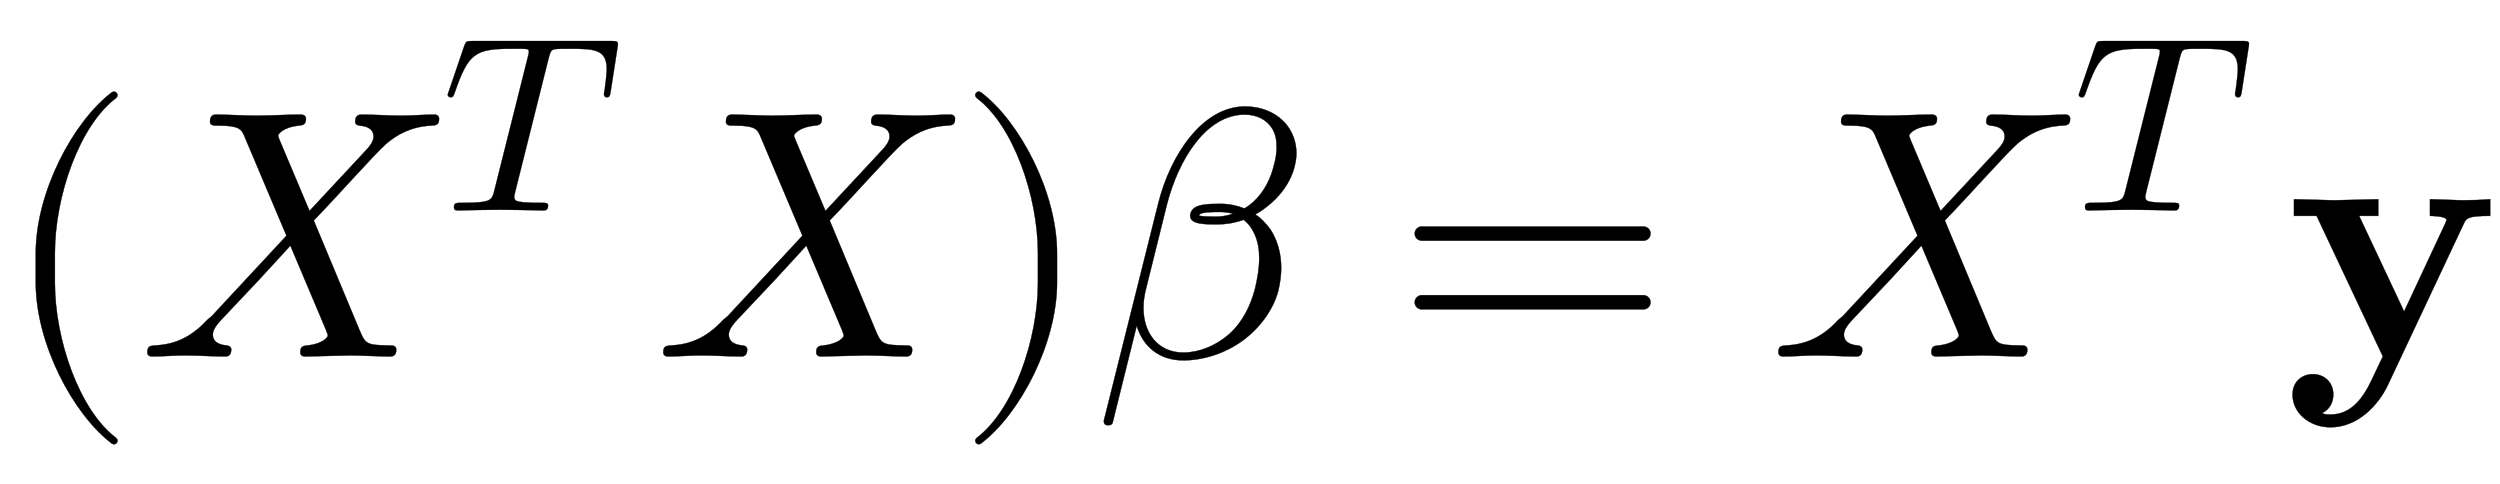
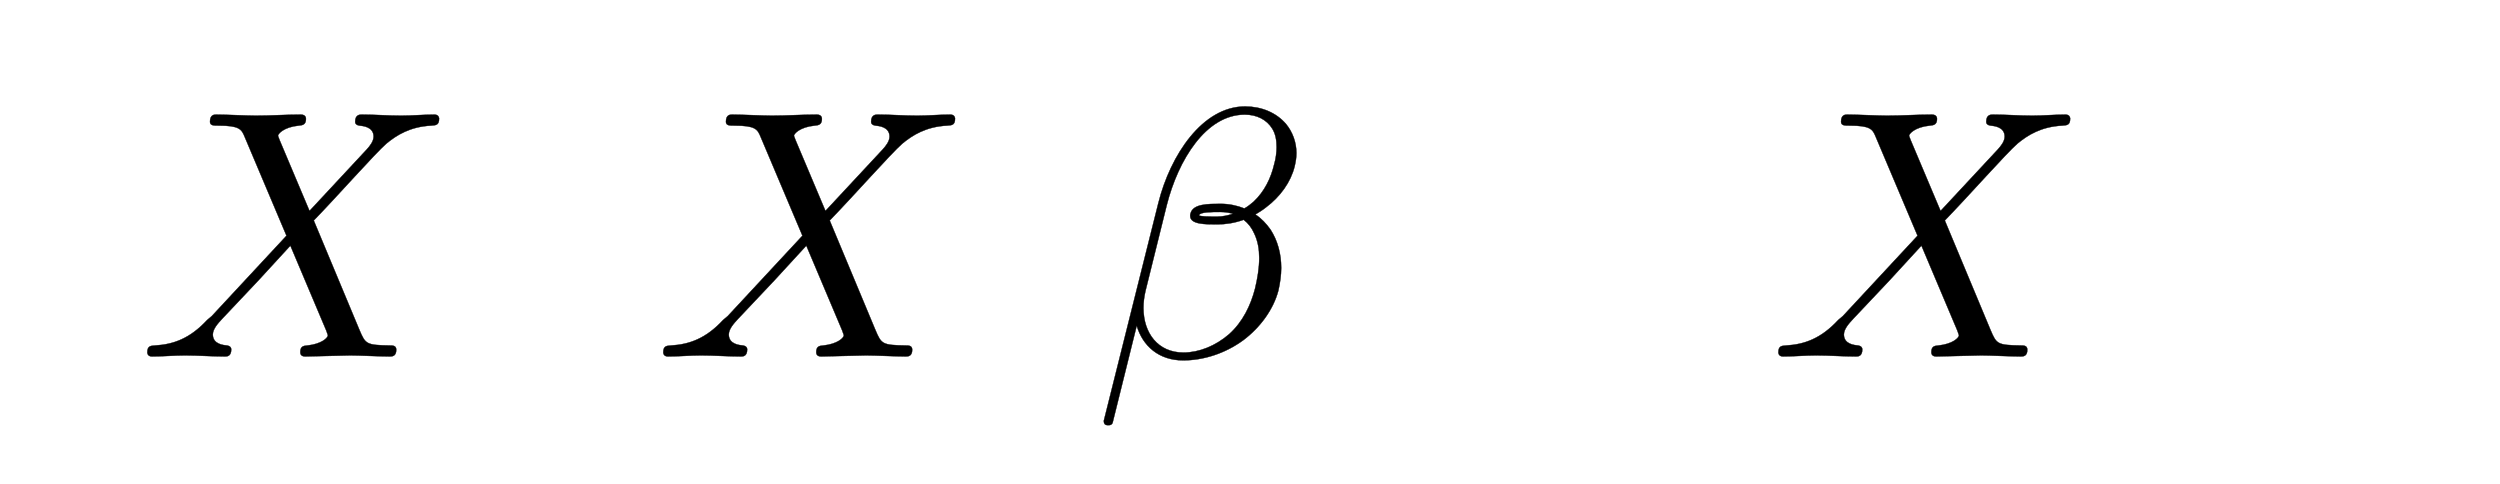
<svg xmlns="http://www.w3.org/2000/svg" xmlns:xlink="http://www.w3.org/1999/xlink" width="16.397ex" height="3.176ex" style="vertical-align:-.838ex" viewBox="0 -1006.6 7059.8 1367.4">
  <defs>
-     <path stroke-width="1" id="a" d="M332-238c0-5-5-10-10-10-2 0-4 1-6 2-110 83-215 283-215 454v84c0 171 105 371 215 454 2 1 4 2 6 2 5 0 10-5 10-10 0-3-2-6-4-8-104-78-173-278-173-438v-84c0-160 69-360 173-438 2-2 4-5 4-8z" />
    <path stroke-width="1" id="b" d="M851 672c0-19-9-19-22-20-60-3-98-27-127-51-32-28-137-147-205-217L626 75c17-40 19-43 86-44 8 0 18 0 18-12 0-19-12-19-19-19-25 0-86 3-111 3L474 0c-4 0-15 0-15 12 0 17 9 18 20 19 39 4 58 21 58 29l-5 14-101 239-90-98-102-108c-12-13-27-29-27-45 0-28 31-30 40-31 0 0 12-1 12-11 0-20-12-20-18-20-36 0-75 3-112 3-31 0-64-3-94-3-13 0-13 11-13 11 0 19 9 19 22 20 51 3 98 19 147 72 6 5 7 6 13 11l211 227-118 279c-9 22-15 32-75 32-13 0-23 0-23 11 0 20 12 20 18 20 25 0 87-3 112-3 42 0 85 3 126 3 3 0 15 0 15-12 0-17-10-18-20-19-42-4-59-23-59-29l5-13 84-199 162 174c8 9 19 22 19 36 0 28-31 30-40 31-7 1-12 4-12 11 0 20 13 20 19 20 36 0 74-3 111-3 31 0 64 3 94 3 13 0 13-11 13-11z" />
-     <path stroke-width="1" id="c" d="M704 666c0-3-1-13-2-17l-27-174c-2-15-4-23-15-23-9 0-12 7-12 13 0 3 2 15 3 19 4 26 8 65 8 80 0 78-45 82-146 82-21 0-54 0-63-2-12-3-16-9-23-37L294 76c-4-15-4-21-4-21 0-16 8-19 37-22 26-2 39-2 64-2 26 0 34 0 34-11 0-20-12-20-22-20-28 0-58 2-87 2l-83 1-85-1c-27 0-55-2-82-2-6 0-17 0-17 12 0 19 6 19 42 19 107 0 110 11 119 48l134 534c1 3 4 15 4 21 0 8 0 12-28 12h-39c-148 0-174-18-228-173-6-16-7-21-17-21-7 0-12 5-12 11 0 0 5 16 6 18l60 176c7 19 8 20 32 20h555c17 0 27 0 27-11z" />
-     <path stroke-width="1" id="d" d="M288 208c0-171-105-371-215-454-2-1-4-2-6-2-5 0-10 5-10 10 0 3 2 6 4 8 104 78 173 278 173 438v84c0 160-69 360-173 438-2 2-4 5-4 8 0 5 5 10 10 10 2 0 4-1 6-2 110-83 215-283 215-454v-84z" />
    <path stroke-width="1" id="e" d="M574 574c0-12-2-24-5-37-11-45-41-86-81-116-10-8-20-14-30-20 17-11 31-26 43-43 20-31 30-68 30-108 0-20-3-42-8-64-14-53-51-104-99-140-52-38-113-57-170-57-68 0-114 40-131 98L55-187c-1-4-5-7-10-7h-5c-6 0-10 4-10 12l154 615c34 136 125 273 245 273 47 0 89-18 116-50 18-22 29-51 29-82zm-56 18c0 19-3 36-12 51-16 26-44 40-78 40-110 0-188-129-220-255l-60-242c-4-17-6-33-6-49 0-71 41-126 113-126 44 0 91 19 129 52 39 35 61 82 73 128 7 29 12 59 12 87 0 25-4 48-14 69-7 16-17 29-30 39-25-9-50-13-75-13-35 0-76 0-76 24 0 0 0 5 1 7 7 27 49 27 85 27 24 0 47-5 67-13 9 5 18 12 26 19 31 29 49 67 58 105 5 17 7 34 7 50zM395 403c-11 3-23 5-36 5-24 0-57 0-60-9-1-4 30-4 52-4 14 0 29 3 44 8z" />
-     <path stroke-width="1" id="f" d="M722 347c0-11-9-20-20-20H76c-11 0-20 9-20 20s9 20 20 20h626c11 0 20-9 20-20zm0-194c0-11-9-20-20-20H76c-11 0-20 9-20 20s9 20 20 20h626c11 0 20-9 20-20z" />
-     <path stroke-width="1" id="g" d="M580 397c-64 0-67-7-74-21L291-81c-27-57-85-119-162-119-60 0-107 41-107 92 0 39 29 58 57 58 34 0 58-24 58-57 0-35-23-49-32-53 8-3 10-4 24-4 71 0 103 68 125 116l23 48L90 397H26v47l114-3 124 3v-47h-54l127-270 115 246 5 12c0 12-47 12-47 12v47l91-3c25 0 55 1 79 3v-47z" />
  </defs>
  <g stroke="currentColor" fill="currentColor" stroke-width="0" transform="scale(1 -1)">
    <use xlink:href="#a" />
    <g transform="translate(389)">
      <use xlink:href="#b" />
      <use transform="scale(.707)" xlink:href="#c" x="1214" y="583" />
    </g>
    <use xlink:href="#b" x="1846" />
    <use xlink:href="#d" x="2697" />
    <use xlink:href="#e" x="3087" />
    <use xlink:href="#f" x="3939" />
    <g transform="translate(4995)">
      <use xlink:href="#b" />
      <use transform="scale(.707)" xlink:href="#c" x="1214" y="583" />
    </g>
    <use xlink:href="#g" x="6452" />
  </g>
</svg>